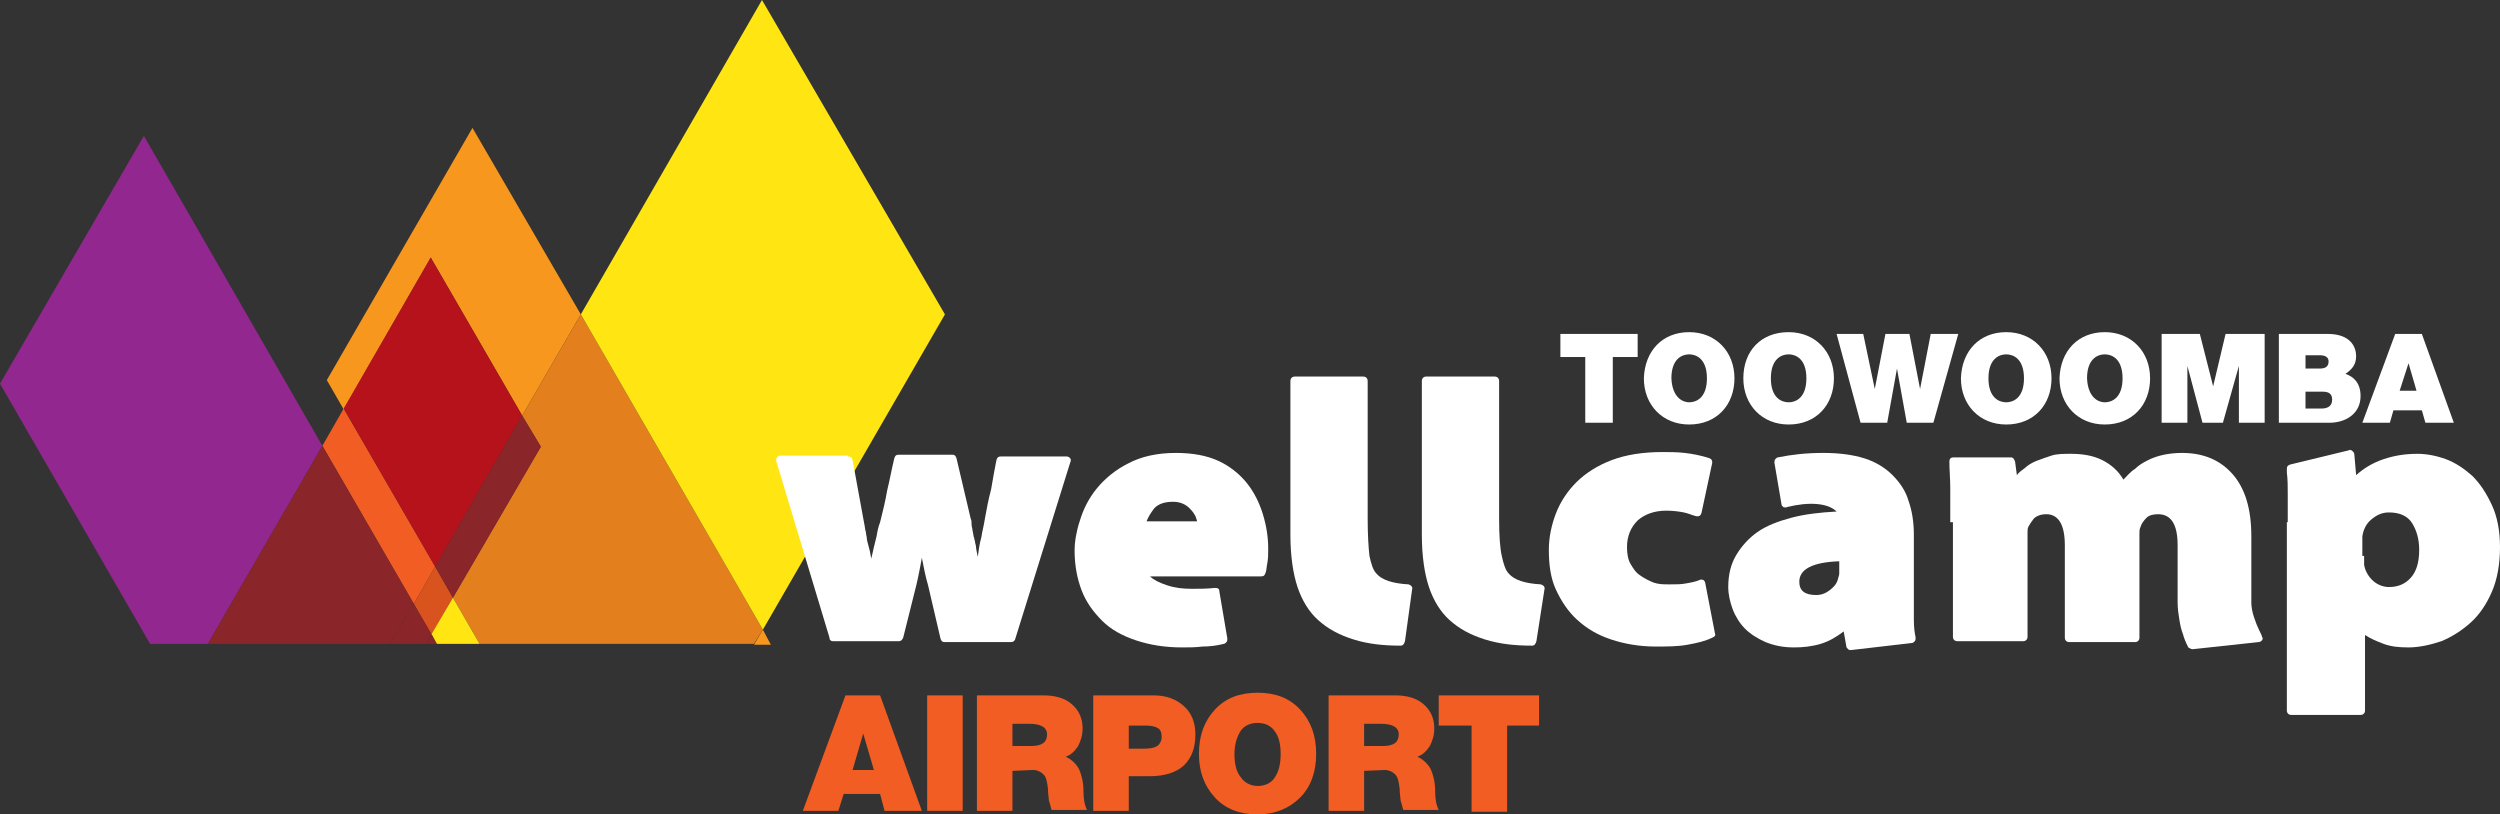
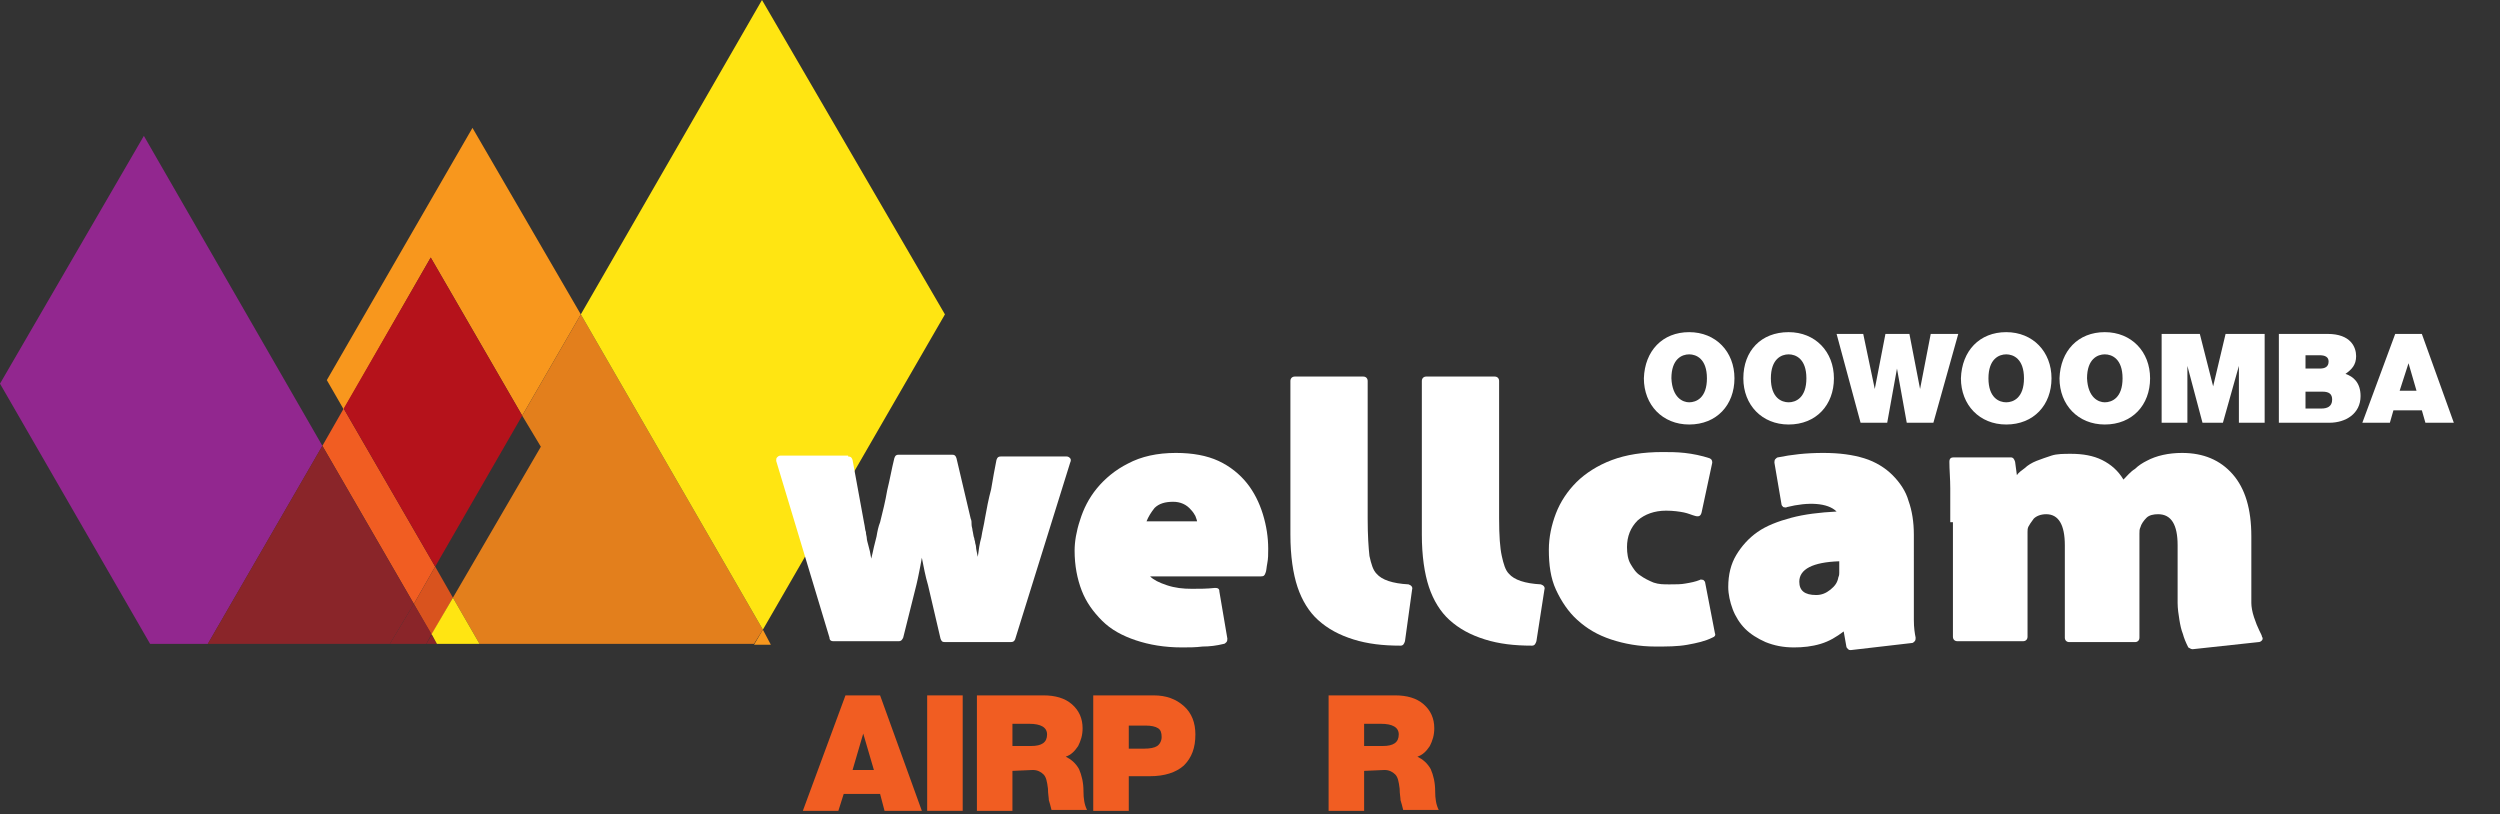
<svg xmlns="http://www.w3.org/2000/svg" xmlns:ns1="http://www.inkscape.org/namespaces/inkscape" xmlns:ns2="http://sodipodi.sourceforge.net/DTD/sodipodi-0.dtd" id="Layer_1" ns1:version="0.92.2 (5c3e80d, 2017-08-06)" ns2:docname="WellcampLogo.svg" x="0px" y="0px" viewBox="0 0 281.5 91.7" style="enable-background:new 0 0 281.5 91.7;" xml:space="preserve">
  <rect x="0" y="0" width="281.5" height="91.7" fill="#333333" stroke="none" />
  <style type="text/css">	.st0{fill:#92278F;}	.st1{fill:#F15D22;}	.st2{fill:#D9531E;}	.st3{fill:#F8971D;}	.st4{fill:#E37F1C;}	.st5{fill:#B5121B;}	.st6{fill:#8A2529;}	.st7{fill:#FFE512;}	.st8{fill:#FFFFFF;}</style>
  <polygon id="polygon4" class="st0" points="23.4,72.5 36.3,50.2 16.2,15.3 0,43.2 16.9,72.5 " />
  <polygon id="polygon6" class="st1" points="46.6,68 49,63.8 38.7,46 36.3,50.2 " />
  <polygon id="polygon8" class="st2" points="48.6,71.5 51,67.3 49,63.8 46.6,68 " />
  <path id="path10" ns1:connector-curvature="0" class="st3" d="M85.9,70.9l-1,1.7h1.9L85.9,70.9z M53.2,14.4L36.8,42.8l1.9,3.3  L48.5,29l10.3,17.8l6.6-11.4L53.2,14.4z" />
  <polygon id="polygon12" class="st4" points="60.9,50.3 51,67.3 54,72.5 84.9,72.5 85.9,70.9 65.4,35.4 58.8,46.8 " />
  <polygon id="polygon14" class="st5" points="49,63.8 58.8,46.8 48.5,29 38.7,46 " />
  <polygon id="polygon16" class="st6" points="48.6,71.5 48,72.5 49.2,72.5 " />
  <polygon id="polygon18" class="st6" points="43.9,72.5 46.6,68 36.3,50.2 23.4,72.5 " />
  <polygon id="polygon20" class="st6" points="48,72.5 48.6,71.4 46.6,68 43.9,72.5 " />
-   <polygon id="polygon22" class="st6" points="51,67.3 60.9,50.3 58.8,46.8 49,63.8 " />
  <polygon id="polygon24" class="st7" points="85.9,70.9 106.4,35.4 85.8,0 65.4,35.4 " />
  <polygon id="polygon26" class="st7" points="49.2,72.5 54,72.5 51,67.3 48.6,71.4 " />
  <g id="g40" transform="translate(-146,-240.6)">
    <path id="path28" ns1:connector-curvature="0" class="st8" d="M241.5,292c0.3,0,0.4,0.1,0.5,0.4l1.3,7.1   c0.1,0.4,0.1,0.8,0.2,1c0,0.3,0.1,0.5,0.1,0.7s0.1,0.5,0.2,0.9c0.1,0.3,0.2,0.8,0.3,1.4c0.1-0.4,0.2-0.8,0.3-1.3   c0.1-0.4,0.2-0.8,0.3-1.2c0.1-0.6,0.2-1.1,0.4-1.6c0.3-1.2,0.6-2.4,0.8-3.6c0.3-1.2,0.5-2.4,0.8-3.6c0.1-0.3,0.2-0.4,0.5-0.4h6   c0.3,0,0.4,0.1,0.5,0.4l1.6,6.8c0.1,0.2,0.1,0.4,0.1,0.7c0,0.2,0.1,0.4,0.1,0.6c0.1,0.4,0.1,0.7,0.2,0.9c0,0.2,0.1,0.3,0.1,0.5   c0,0.1,0.1,0.3,0.1,0.5s0.1,0.6,0.2,1.1c0.1-0.8,0.2-1.5,0.4-2.2c0.1-0.7,0.3-1.4,0.4-2.1c0.2-1.1,0.4-2.2,0.7-3.3   c0.2-1.2,0.4-2.3,0.6-3.3c0.1-0.3,0.2-0.4,0.5-0.4h7.4c0.2,0,0.3,0.1,0.4,0.2s0.1,0.3,0,0.5l-6.2,19.9c-0.1,0.2-0.2,0.3-0.5,0.3   h-7.4c-0.3,0-0.4-0.1-0.5-0.4l-1.4-6c-0.3-1-0.5-2.1-0.7-3.1c-0.1,0.6-0.2,1.1-0.3,1.6s-0.2,1-0.3,1.4l-1.5,6   c-0.1,0.2-0.2,0.4-0.5,0.4h-7.4c-0.2,0-0.4-0.1-0.4-0.4l-6-19.9c0-0.2,0-0.3,0.1-0.4s0.2-0.2,0.4-0.2h7.6L241.5,292z" />
    <path id="path30" ns1:connector-curvature="0" class="st8" d="M275.5,305.5c0.4,0.4,1,0.7,1.9,1s1.8,0.4,2.8,0.4   c0.9,0,1.7,0,2.6-0.1c0.1,0,0.3,0,0.4,0.1s0.1,0.2,0.1,0.3l0.9,5.3c0,0.1,0,0.3-0.1,0.4s-0.2,0.2-0.3,0.2c-0.8,0.2-1.6,0.3-2.4,0.3   c-0.8,0.1-1.5,0.1-2.3,0.1c-2,0-3.7-0.3-5.2-0.8s-2.8-1.2-3.8-2.2s-1.8-2.1-2.3-3.4s-0.8-2.8-0.8-4.5c0-1,0.2-2.2,0.6-3.4   c0.4-1.3,1-2.5,1.9-3.6s2.1-2.1,3.5-2.8c1.5-0.8,3.3-1.2,5.4-1.2c1.9,0,3.5,0.3,4.8,0.9s2.4,1.5,3.2,2.5c0.8,1,1.4,2.2,1.8,3.5   s0.6,2.6,0.6,3.9c0,0.6,0,1.1-0.1,1.6s-0.1,0.9-0.2,1.1c-0.1,0.3-0.2,0.4-0.5,0.4L275.5,305.5z M280.8,299.4c0-0.2-0.1-0.4-0.2-0.7   c-0.1-0.2-0.3-0.5-0.5-0.7c-0.5-0.6-1.2-0.9-2-0.9c-0.9,0-1.6,0.2-2.1,0.7c-0.4,0.5-0.7,1-0.9,1.5h5.7V299.4z" />
    <path id="path32" ns1:connector-curvature="0" class="st8" d="M304.2,312.8c-0.1,0.3-0.2,0.5-0.5,0.5c-2,0-3.7-0.2-5.3-0.7   c-1.6-0.5-2.9-1.2-4-2.2c-1-0.9-1.8-2.2-2.3-3.7s-0.8-3.5-0.8-5.9v-17.3c0-0.3,0.2-0.5,0.5-0.5h7.7c0.3,0,0.5,0.2,0.5,0.5V299   c0,1.9,0.1,3.3,0.2,4.2c0.2,0.9,0.4,1.6,0.8,2c0.6,0.7,1.8,1.1,3.6,1.2c0.3,0.1,0.5,0.3,0.4,0.6L304.2,312.8z" />
    <path id="path34" ns1:connector-curvature="0" class="st8" d="M319,312.8c-0.1,0.3-0.2,0.5-0.5,0.5c-2,0-3.7-0.2-5.3-0.7   c-1.6-0.5-2.9-1.2-4-2.2c-1-0.9-1.8-2.2-2.3-3.7s-0.8-3.5-0.8-5.9v-17.3c0-0.3,0.2-0.5,0.5-0.5h7.7c0.3,0,0.5,0.2,0.5,0.5V299   c0,1.9,0.1,3.3,0.3,4.2c0.2,0.9,0.4,1.6,0.8,2c0.6,0.7,1.8,1.1,3.6,1.2c0.3,0.1,0.5,0.3,0.4,0.6L319,312.8z" />
    <path id="path36" ns1:connector-curvature="0" class="st8" d="M339.1,311.9c0.1,0.2,0,0.4-0.3,0.5c-0.8,0.4-1.7,0.6-2.8,0.8   c-1.1,0.2-2.3,0.2-3.6,0.2c-1.8,0-3.5-0.3-5-0.8s-2.7-1.2-3.8-2.2c-1-0.9-1.8-2.1-2.4-3.4s-0.8-2.8-0.8-4.5c0-1.4,0.3-2.8,0.8-4.1   c0.5-1.3,1.3-2.5,2.3-3.5s2.4-1.9,4-2.5s3.5-0.9,5.7-0.9c0.8,0,1.6,0,2.5,0.1s1.9,0.3,2.8,0.6c0.2,0.1,0.3,0.2,0.3,0.5l-1.2,5.6   c-0.1,0.4-0.3,0.5-0.7,0.4c-0.4-0.1-0.8-0.3-1.3-0.4s-1.2-0.2-2-0.2c-1.3,0-2.4,0.4-3.2,1.1c-0.8,0.8-1.2,1.8-1.2,3   c0,0.7,0.1,1.4,0.4,1.9s0.6,1,1.1,1.3c0.4,0.3,1,0.6,1.5,0.8c0.6,0.2,1.1,0.2,1.8,0.2c0.7,0,1.3,0,1.8-0.1c0.6-0.1,1.1-0.2,1.6-0.4   c0.1-0.1,0.3,0,0.4,0c0.1,0.1,0.2,0.2,0.2,0.3L339.1,311.9z" />
    <path id="path38" ns1:connector-curvature="0" class="st8" d="M361.5,307.5c0,1,0,2,0,2.9s0.1,1.5,0.2,2c0,0.1,0,0.3-0.1,0.4   s-0.2,0.2-0.3,0.2l-6.9,0.8c-0.1,0-0.2,0-0.3-0.1c-0.1-0.1-0.2-0.2-0.2-0.3l-0.3-1.7c-0.8,0.6-1.6,1.1-2.6,1.4s-2,0.4-3,0.4   c-1.2,0-2.2-0.2-3.2-0.6c-0.9-0.4-1.7-0.9-2.3-1.5c-0.6-0.6-1.1-1.4-1.4-2.2c-0.3-0.8-0.5-1.7-0.5-2.5c0-1.4,0.3-2.6,0.9-3.6   s1.4-1.9,2.4-2.6s2.3-1.2,3.8-1.6s3.2-0.6,5.1-0.7c-1-1-3.2-1.1-5.6-0.5c-0.1,0.1-0.3,0-0.4,0c-0.1-0.1-0.2-0.2-0.2-0.3l-0.8-4.7   c0-0.1,0-0.3,0.1-0.4s0.2-0.2,0.3-0.2c1.5-0.3,3.1-0.5,5.1-0.5c1.8,0,3.3,0.2,4.6,0.6c1.3,0.4,2.4,1.1,3.2,1.9   c0.8,0.8,1.5,1.8,1.8,2.9c0.4,1.1,0.6,2.4,0.6,3.8L361.5,307.5z M353.1,303.8c-3,0.1-4.5,0.9-4.5,2.3c0,1,0.6,1.5,1.9,1.5   c0.6,0,1.1-0.2,1.6-0.6s0.8-0.8,0.9-1.4c0.1-0.2,0.1-0.4,0.1-0.5v-0.6V303.8z" />
  </g>
  <g id="g46" transform="translate(-146,-240.6)">
    <path id="path42" ns1:connector-curvature="0" class="st8" d="M365.6,299.4c0-1.4,0-2.7,0-3.8c0-1.1-0.1-2.1-0.1-3   c0-0.4,0.2-0.5,0.5-0.5h6.4c0.3,0,0.4,0.2,0.5,0.5l0.2,1.5c0.2-0.3,0.5-0.5,0.9-0.8c0.3-0.3,0.8-0.6,1.3-0.8   c0.5-0.2,1.1-0.4,1.7-0.6s1.4-0.2,2.2-0.2c1.3,0,2.5,0.2,3.5,0.7s1.8,1.2,2.4,2.2c0.4-0.4,0.8-0.9,1.3-1.2c0.4-0.4,0.9-0.7,1.3-0.9   c1.1-0.6,2.5-0.9,4-0.9c2.4,0,4.3,0.8,5.7,2.4c1.4,1.6,2.1,3.9,2.1,7v7.5c0,0.4,0.1,1,0.3,1.6c0.2,0.6,0.4,1.1,0.6,1.5   s0.3,0.6,0.3,0.7c0.1,0.1,0.1,0.3,0,0.4s-0.2,0.2-0.4,0.2l-7.4,0.8c-0.2,0-0.3-0.1-0.5-0.2c-0.3-0.6-0.5-1.1-0.6-1.5   c-0.2-0.5-0.3-1-0.4-1.6s-0.2-1.3-0.2-1.9V302c0-2.3-0.7-3.5-2.2-3.5c-0.5,0-1,0.1-1.3,0.4s-0.6,0.7-0.7,1.1   c-0.1,0.2-0.1,0.4-0.1,0.7c0,0.3,0,0.5,0,0.7v11c0,0.3-0.2,0.5-0.5,0.5H379c-0.3,0-0.5-0.2-0.5-0.5V302c0-2.3-0.7-3.5-2.1-3.5   c-0.6,0-1.1,0.2-1.4,0.5c-0.3,0.4-0.5,0.7-0.6,0.9c-0.1,0.2-0.1,0.4-0.1,0.6s0,0.4,0,0.7v11.1c0,0.3-0.2,0.5-0.5,0.5h-7.4   c-0.3,0-0.5-0.2-0.5-0.5v-12.9L365.6,299.4z" />
-     <path id="path44" ns1:connector-curvature="0" class="st8" d="M403.6,299.4c0-1.3,0-2.4,0-3.2c0-0.8,0-1.6-0.1-2.4   c0-0.1,0-0.2,0-0.2c0-0.1,0-0.1,0-0.2c0-0.3,0.1-0.4,0.4-0.5l6.6-1.6c0.1-0.1,0.3,0,0.4,0.1s0.2,0.2,0.2,0.4l0.2,2.3   c0.9-0.8,1.9-1.4,3.1-1.8s2.4-0.6,3.8-0.6c1,0,2.1,0.2,3.2,0.6s2.1,1.1,3,1.9c0.9,0.9,1.6,2,2.2,3.3s0.9,2.9,0.9,4.7   c0,1.9-0.3,3.6-0.9,5s-1.4,2.6-2.4,3.5s-2.1,1.6-3.3,2.1c-1.2,0.4-2.5,0.7-3.7,0.7c-1.1,0-2-0.1-2.8-0.4s-1.5-0.6-2.1-1v8.5   c0,0.3-0.2,0.5-0.5,0.5H404c-0.3,0-0.5-0.2-0.5-0.5v-21.2L403.6,299.4z M412.2,303.2v0.5c0,0.2,0,0.3,0,0.5   c0.1,0.6,0.4,1.2,0.9,1.7s1.2,0.8,1.9,0.8c1.1,0,1.9-0.4,2.5-1.1s0.9-1.7,0.9-3.1c0-1.2-0.3-2.2-0.8-3s-1.4-1.2-2.6-1.2   c-0.8,0-1.4,0.3-2,0.8s-0.9,1.2-1,1.9c0,0.1,0,0.3,0,0.4v0.3v1.5L412.2,303.2z" />
  </g>
  <path id="path48" ns1:connector-curvature="0" class="st1" d="M97.2,82.6l1.2,4.1H96L97.2,82.6z M95.2,78.3l-4.8,13h4l0.6-1.9  h4.1l0.5,1.9h4.2l-4.7-13L95.2,78.3z" />
  <rect id="rect50" x="104.4" y="78.3" class="st1" width="4" height="13" />
  <g id="g60" transform="translate(-146,-240.6)">
    <path id="path52" ns1:connector-curvature="0" class="st1" d="M260,327.4v4.5h-4v-13h7.5c1.3,0,2.4,0.3,3.2,1   c0.8,0.7,1.2,1.6,1.2,2.7c0,0.8-0.2,1.4-0.5,2c-0.4,0.6-0.8,1-1.4,1.2c0.6,0.3,1.1,0.7,1.5,1.4c0.3,0.7,0.5,1.5,0.5,2.5   c0,0.8,0.1,1.5,0.4,2.1h-4c-0.1-0.4-0.2-0.8-0.3-1.1c0-0.3-0.1-0.7-0.1-1.3c-0.1-0.8-0.2-1.3-0.5-1.6c-0.3-0.3-0.7-0.5-1.2-0.5   L260,327.4L260,327.4z M260,324.6h2.1c1.2,0,1.8-0.4,1.8-1.3c0-0.8-0.7-1.2-2-1.2H260V324.6z" />
    <path id="path54" ns1:connector-curvature="0" class="st1" d="M273.1,328v3.9h-4v-13h6.8c1.4,0,2.5,0.4,3.4,1.2   c0.9,0.8,1.3,1.9,1.3,3.2c0,1.5-0.4,2.6-1.3,3.5c-0.9,0.8-2.2,1.2-3.8,1.2L273.1,328z M273.1,324.9h1.7c0.7,0,1.2-0.1,1.5-0.3   c0.3-0.2,0.5-0.6,0.5-1c0-0.5-0.1-0.8-0.4-1s-0.8-0.3-1.4-0.3h-1.9L273.1,324.9z" />
-     <path id="path56" ns1:connector-curvature="0" class="st1" d="M294.2,325.5c0,2-0.6,3.7-1.8,4.9c-1.2,1.2-2.8,1.9-4.8,1.9   s-3.6-0.6-4.8-1.9c-1.2-1.3-1.8-2.9-1.8-4.9c0-2.1,0.6-3.7,1.8-5c1.2-1.3,2.8-1.9,4.8-1.9s3.6,0.6,4.8,1.9   C293.6,321.8,294.2,323.4,294.2,325.5 M290.2,325.5c0-1.1-0.2-2-0.7-2.6c-0.4-0.6-1.1-0.9-1.9-0.9s-1.5,0.3-1.9,0.9   s-0.7,1.5-0.7,2.6s0.2,2,0.7,2.6c0.4,0.6,1.1,1,1.9,1s1.5-0.3,1.9-0.9C290,327.5,290.2,326.6,290.2,325.5" />
    <path id="path58" ns1:connector-curvature="0" class="st1" d="M299.6,327.4v4.5h-4v-13h7.5c1.3,0,2.4,0.3,3.2,1   c0.8,0.7,1.2,1.6,1.2,2.7c0,0.8-0.2,1.4-0.5,2c-0.4,0.6-0.8,1-1.4,1.2c0.6,0.3,1.1,0.7,1.5,1.4c0.3,0.7,0.5,1.5,0.5,2.5   c0,0.8,0.1,1.5,0.4,2.1h-4c-0.1-0.4-0.2-0.8-0.3-1.1c0-0.3-0.1-0.7-0.1-1.3c-0.1-0.8-0.2-1.3-0.5-1.6c-0.3-0.3-0.7-0.5-1.2-0.5   L299.6,327.4L299.6,327.4z M299.6,324.6h2.1c1.2,0,1.8-0.4,1.8-1.3c0-0.8-0.7-1.2-2-1.2h-1.9V324.6z" />
  </g>
-   <polygon id="polygon62" class="st1" points="165.7,81.7 165.7,91.4 169.7,91.4 169.7,81.7 173.3,81.7 173.3,78.3 162,78.3 162,81.7   " />
-   <polygon id="polygon64" class="st8" points="175.7,37.6 184.4,37.6 184.4,40.2 181.6,40.2 181.6,47.6 178.5,47.6 178.5,40.2   175.7,40.2 " />
  <g id="g70" transform="translate(-146,-240.6)">
    <path id="path66" ns1:connector-curvature="0" class="st8" d="M336.2,285.9c0.8,0,2-0.5,2-2.7s-1.2-2.7-2-2.7s-2,0.5-2,2.7   C334.3,285.4,335.5,285.9,336.2,285.9 M336.2,278c3,0,5.1,2.2,5.1,5.2s-2,5.2-5.1,5.2c-3,0-5.1-2.2-5.1-5.2   C331.2,280.1,333.2,278,336.2,278" />
    <path id="path68" ns1:connector-curvature="0" class="st8" d="M347.4,285.9c0.8,0,2-0.5,2-2.7s-1.2-2.7-2-2.7s-2,0.5-2,2.7   S346.6,285.9,347.4,285.9 M347.4,278c3,0,5.1,2.2,5.1,5.2s-2,5.2-5.1,5.2c-3,0-5.1-2.2-5.1-5.2C342.3,280.1,344.3,278,347.4,278" />
  </g>
  <polygon id="polygon72" class="st8" points="213.6,41.5 213.6,41.5 212.5,47.6 209.5,47.6 206.8,37.6 209.8,37.6 211.1,43.8   211.1,43.8 212.3,37.6 215,37.6 216.2,43.8 216.2,43.8 217.4,37.6 220.5,37.6 217.7,47.6 214.7,47.6 " />
  <g id="g78" transform="translate(-146,-240.6)">
    <path id="path74" ns1:connector-curvature="0" class="st8" d="M371.9,285.9c0.8,0,2-0.5,2-2.7s-1.2-2.7-2-2.7s-2,0.5-2,2.7   S371.1,285.9,371.9,285.9 M371.9,278c3,0,5.1,2.2,5.1,5.2s-2,5.2-5.1,5.2c-3,0-5.1-2.2-5.1-5.2C366.9,280.1,368.9,278,371.9,278" />
    <path id="path76" ns1:connector-curvature="0" class="st8" d="M383,285.9c0.8,0,2-0.5,2-2.7s-1.2-2.7-2-2.7s-2,0.5-2,2.7   C381.1,285.4,382.3,285.9,383,285.9 M383,278c3,0,5.1,2.2,5.1,5.2s-2,5.2-5.1,5.2c-3,0-5.1-2.2-5.1-5.2C378,280.1,380,278,383,278" />
  </g>
  <polygon id="polygon80" class="st8" points="249.2,43.5 249.2,43.5 250.6,37.6 255,37.6 255,47.6 252.1,47.6 252.1,41.2 252.1,41.2   250.3,47.6 248,47.6 246.3,41.2 246.3,41.2 246.3,47.6 243.4,47.6 243.4,37.6 247.7,37.6 " />
  <g id="g84" transform="translate(-146,-240.6)">
    <path id="path82" ns1:connector-curvature="0" class="st8" d="M405.6,286.6h1.8c0.6,0,1.2-0.2,1.2-1c0-0.6-0.3-0.9-1.1-0.9   h-1.9V286.6z M405.6,282.1h1.6c0.6,0,1-0.2,1-0.8c0-0.5-0.4-0.7-1-0.7h-1.6V282.1z M402.6,278.2h5.5c2.6,0,3.2,1.5,3.2,2.5   s-0.5,1.5-1.2,2c0.9,0.3,1.7,1,1.7,2.5c0,2-1.7,3-3.5,3h-5.7V278.2z" />
  </g>
  <path id="path86" ns1:connector-curvature="0" class="st8" d="M272.1,44l-0.9-3.1l0,0l-1,3.1H272.1z M269.7,37.6h3l3.6,10h-3.2  l-0.4-1.4h-3.2l-0.4,1.4H266L269.7,37.6z" />
</svg>